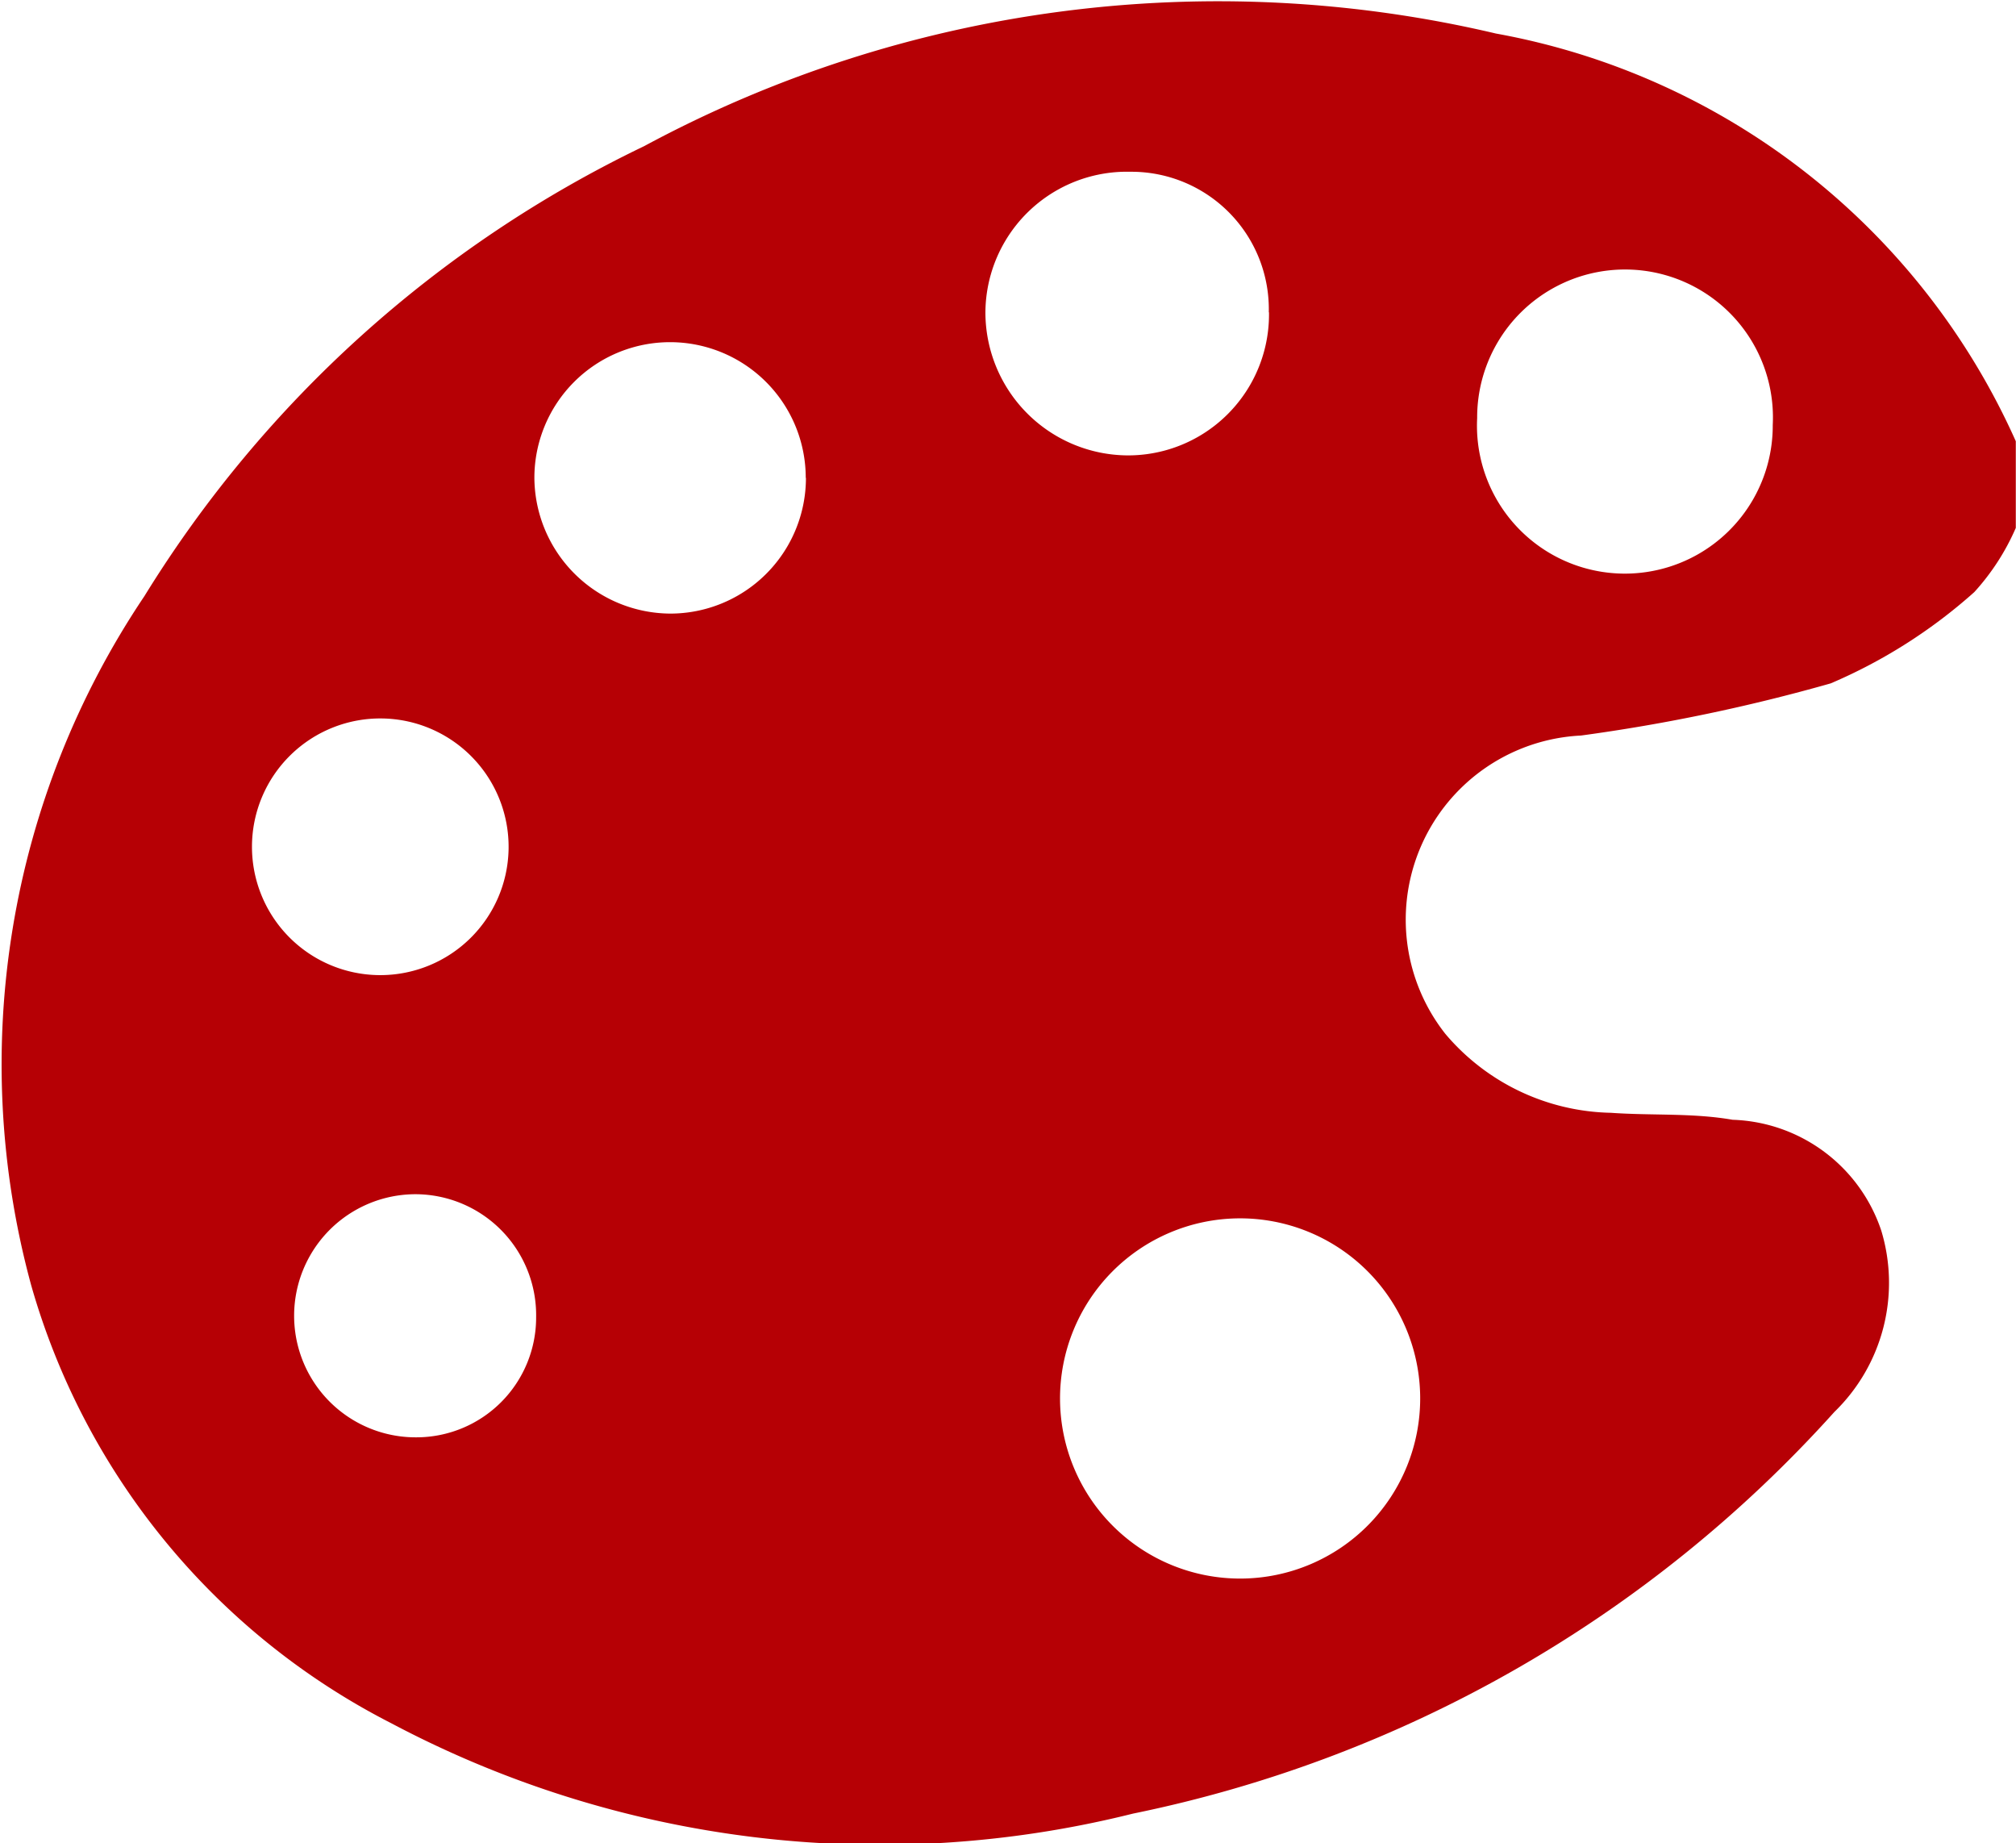
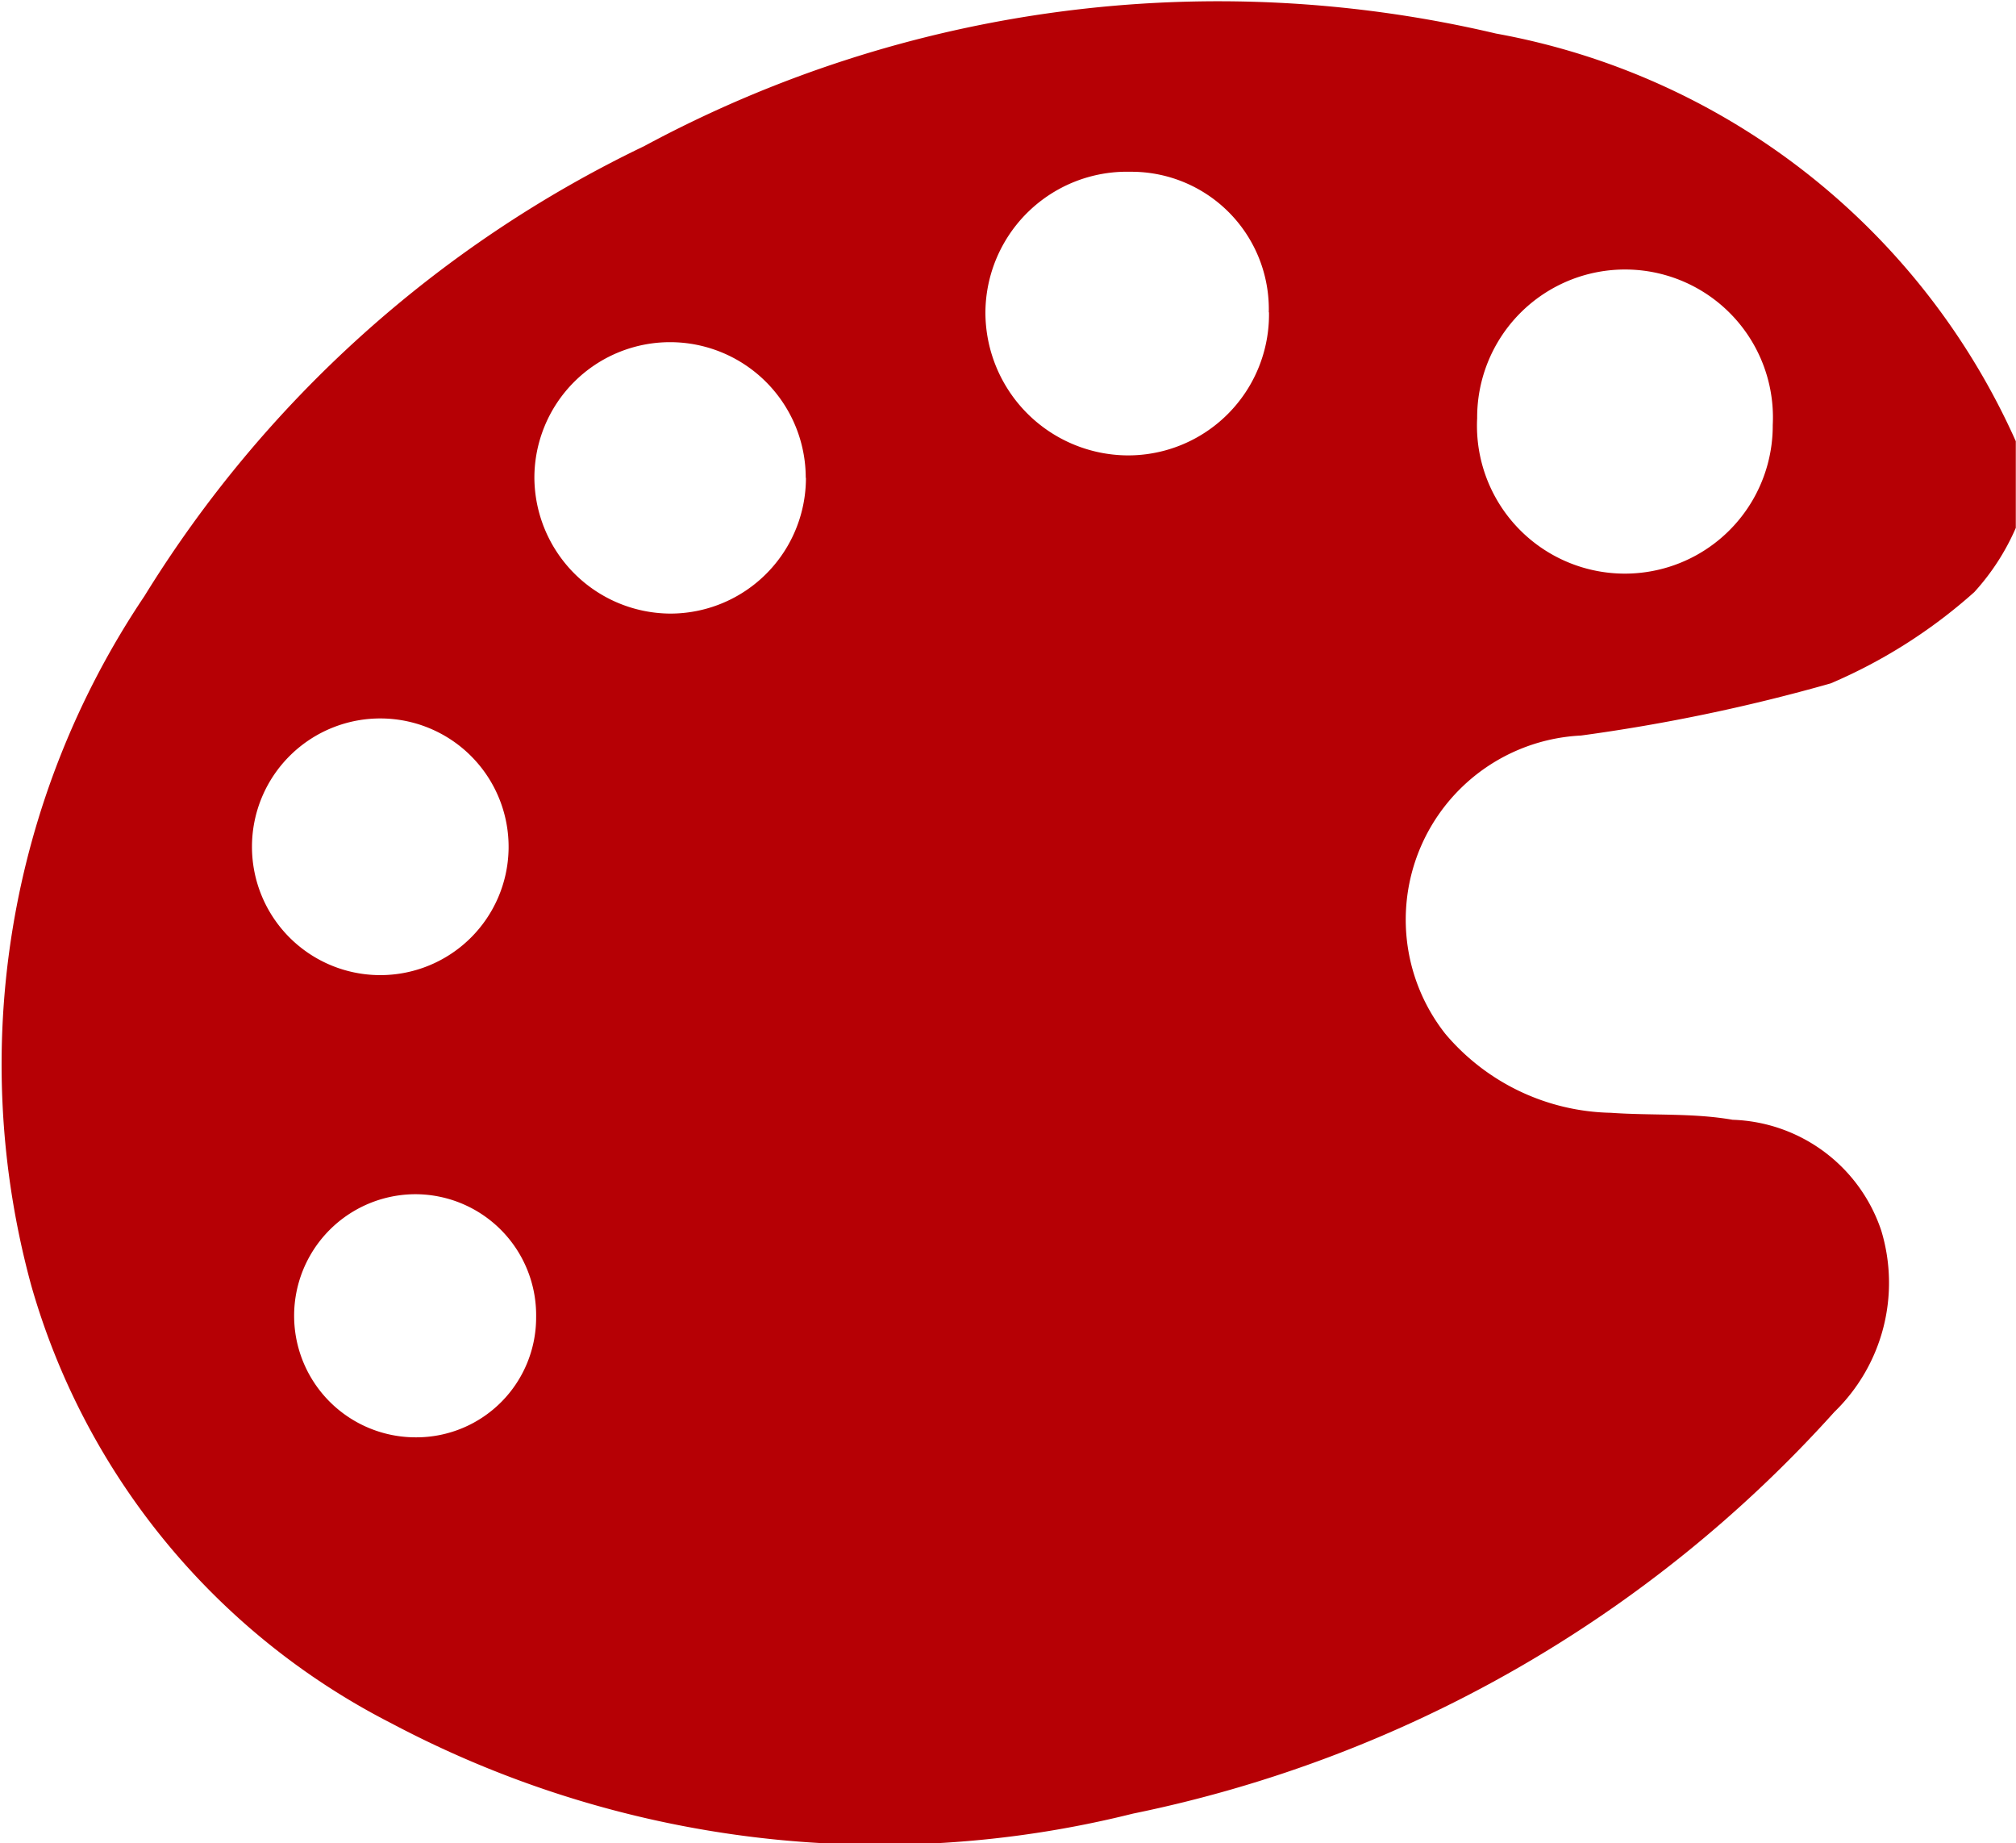
<svg xmlns="http://www.w3.org/2000/svg" viewBox="0 0 10.401 9.507">
  <defs>
    <style>.cls-1{fill:#b60005;}</style>
  </defs>
  <g id="Layer_2" data-name="Layer 2">
    <g id="レイアウト">
-       <path class="cls-1" d="M10.4,2.276v.447a1.2,1.2,0,0,1-.214.331,2.7,2.7,0,0,1-.741.471,9.258,9.258,0,0,1-1.288.269.951.951,0,0,0-.7,1.539,1.147,1.147,0,0,0,.854.407c.209.015.422,0,.628.036a.837.837,0,0,1,.767.572.928.928,0,0,1-.242.935A6.66,6.66,0,0,1,5.845,9.355a5.383,5.383,0,0,1-3.826-.466A3.663,3.663,0,0,1,.161,6.63,4.328,4.328,0,0,1,.745,3.075,6.157,6.157,0,0,1,3.323.754,6.245,6.245,0,0,1,7.718.173,3.65,3.65,0,0,1,10.4,2.276ZM7.327,7.206a.929.929,0,1,0-1.858.015.929.929,0,1,0,1.858-.015ZM9.146,2.192a.763.763,0,1,0-1.525-.035.763.763,0,1,0,1.525.035Zm-2.6-.581A.709.709,0,0,0,5.832.886a.73.73,0,0,0-.748.721.738.738,0,0,0,.733.742A.727.727,0,0,0,6.547,1.611Zm-2.389.854a.7.7,0,1,0-1.4,0,.705.705,0,0,0,.7.7A.7.7,0,0,0,4.158,2.465ZM1.3,4.366a.662.662,0,1,0,.676-.66A.662.662,0,0,0,1.3,4.366ZM2.766,6.794A.624.624,0,0,0,2.14,6.16a.627.627,0,1,0,.009,1.254A.618.618,0,0,0,2.766,6.794Z" />
+       <path class="cls-1" d="M10.4,2.276v.447a1.2,1.2,0,0,1-.214.331,2.7,2.7,0,0,1-.741.471,9.258,9.258,0,0,1-1.288.269.951.951,0,0,0-.7,1.539,1.147,1.147,0,0,0,.854.407c.209.015.422,0,.628.036a.837.837,0,0,1,.767.572.928.928,0,0,1-.242.935A6.66,6.66,0,0,1,5.845,9.355a5.383,5.383,0,0,1-3.826-.466A3.663,3.663,0,0,1,.161,6.63,4.328,4.328,0,0,1,.745,3.075,6.157,6.157,0,0,1,3.323.754,6.245,6.245,0,0,1,7.718.173,3.65,3.65,0,0,1,10.4,2.276ZM7.327,7.206ZM9.146,2.192a.763.763,0,1,0-1.525-.035.763.763,0,1,0,1.525.035Zm-2.6-.581A.709.709,0,0,0,5.832.886a.73.73,0,0,0-.748.721.738.738,0,0,0,.733.742A.727.727,0,0,0,6.547,1.611Zm-2.389.854a.7.7,0,1,0-1.4,0,.705.705,0,0,0,.7.7A.7.7,0,0,0,4.158,2.465ZM1.3,4.366a.662.662,0,1,0,.676-.66A.662.662,0,0,0,1.3,4.366ZM2.766,6.794A.624.624,0,0,0,2.14,6.16a.627.627,0,1,0,.009,1.254A.618.618,0,0,0,2.766,6.794Z" />
    </g>
  </g>
</svg>